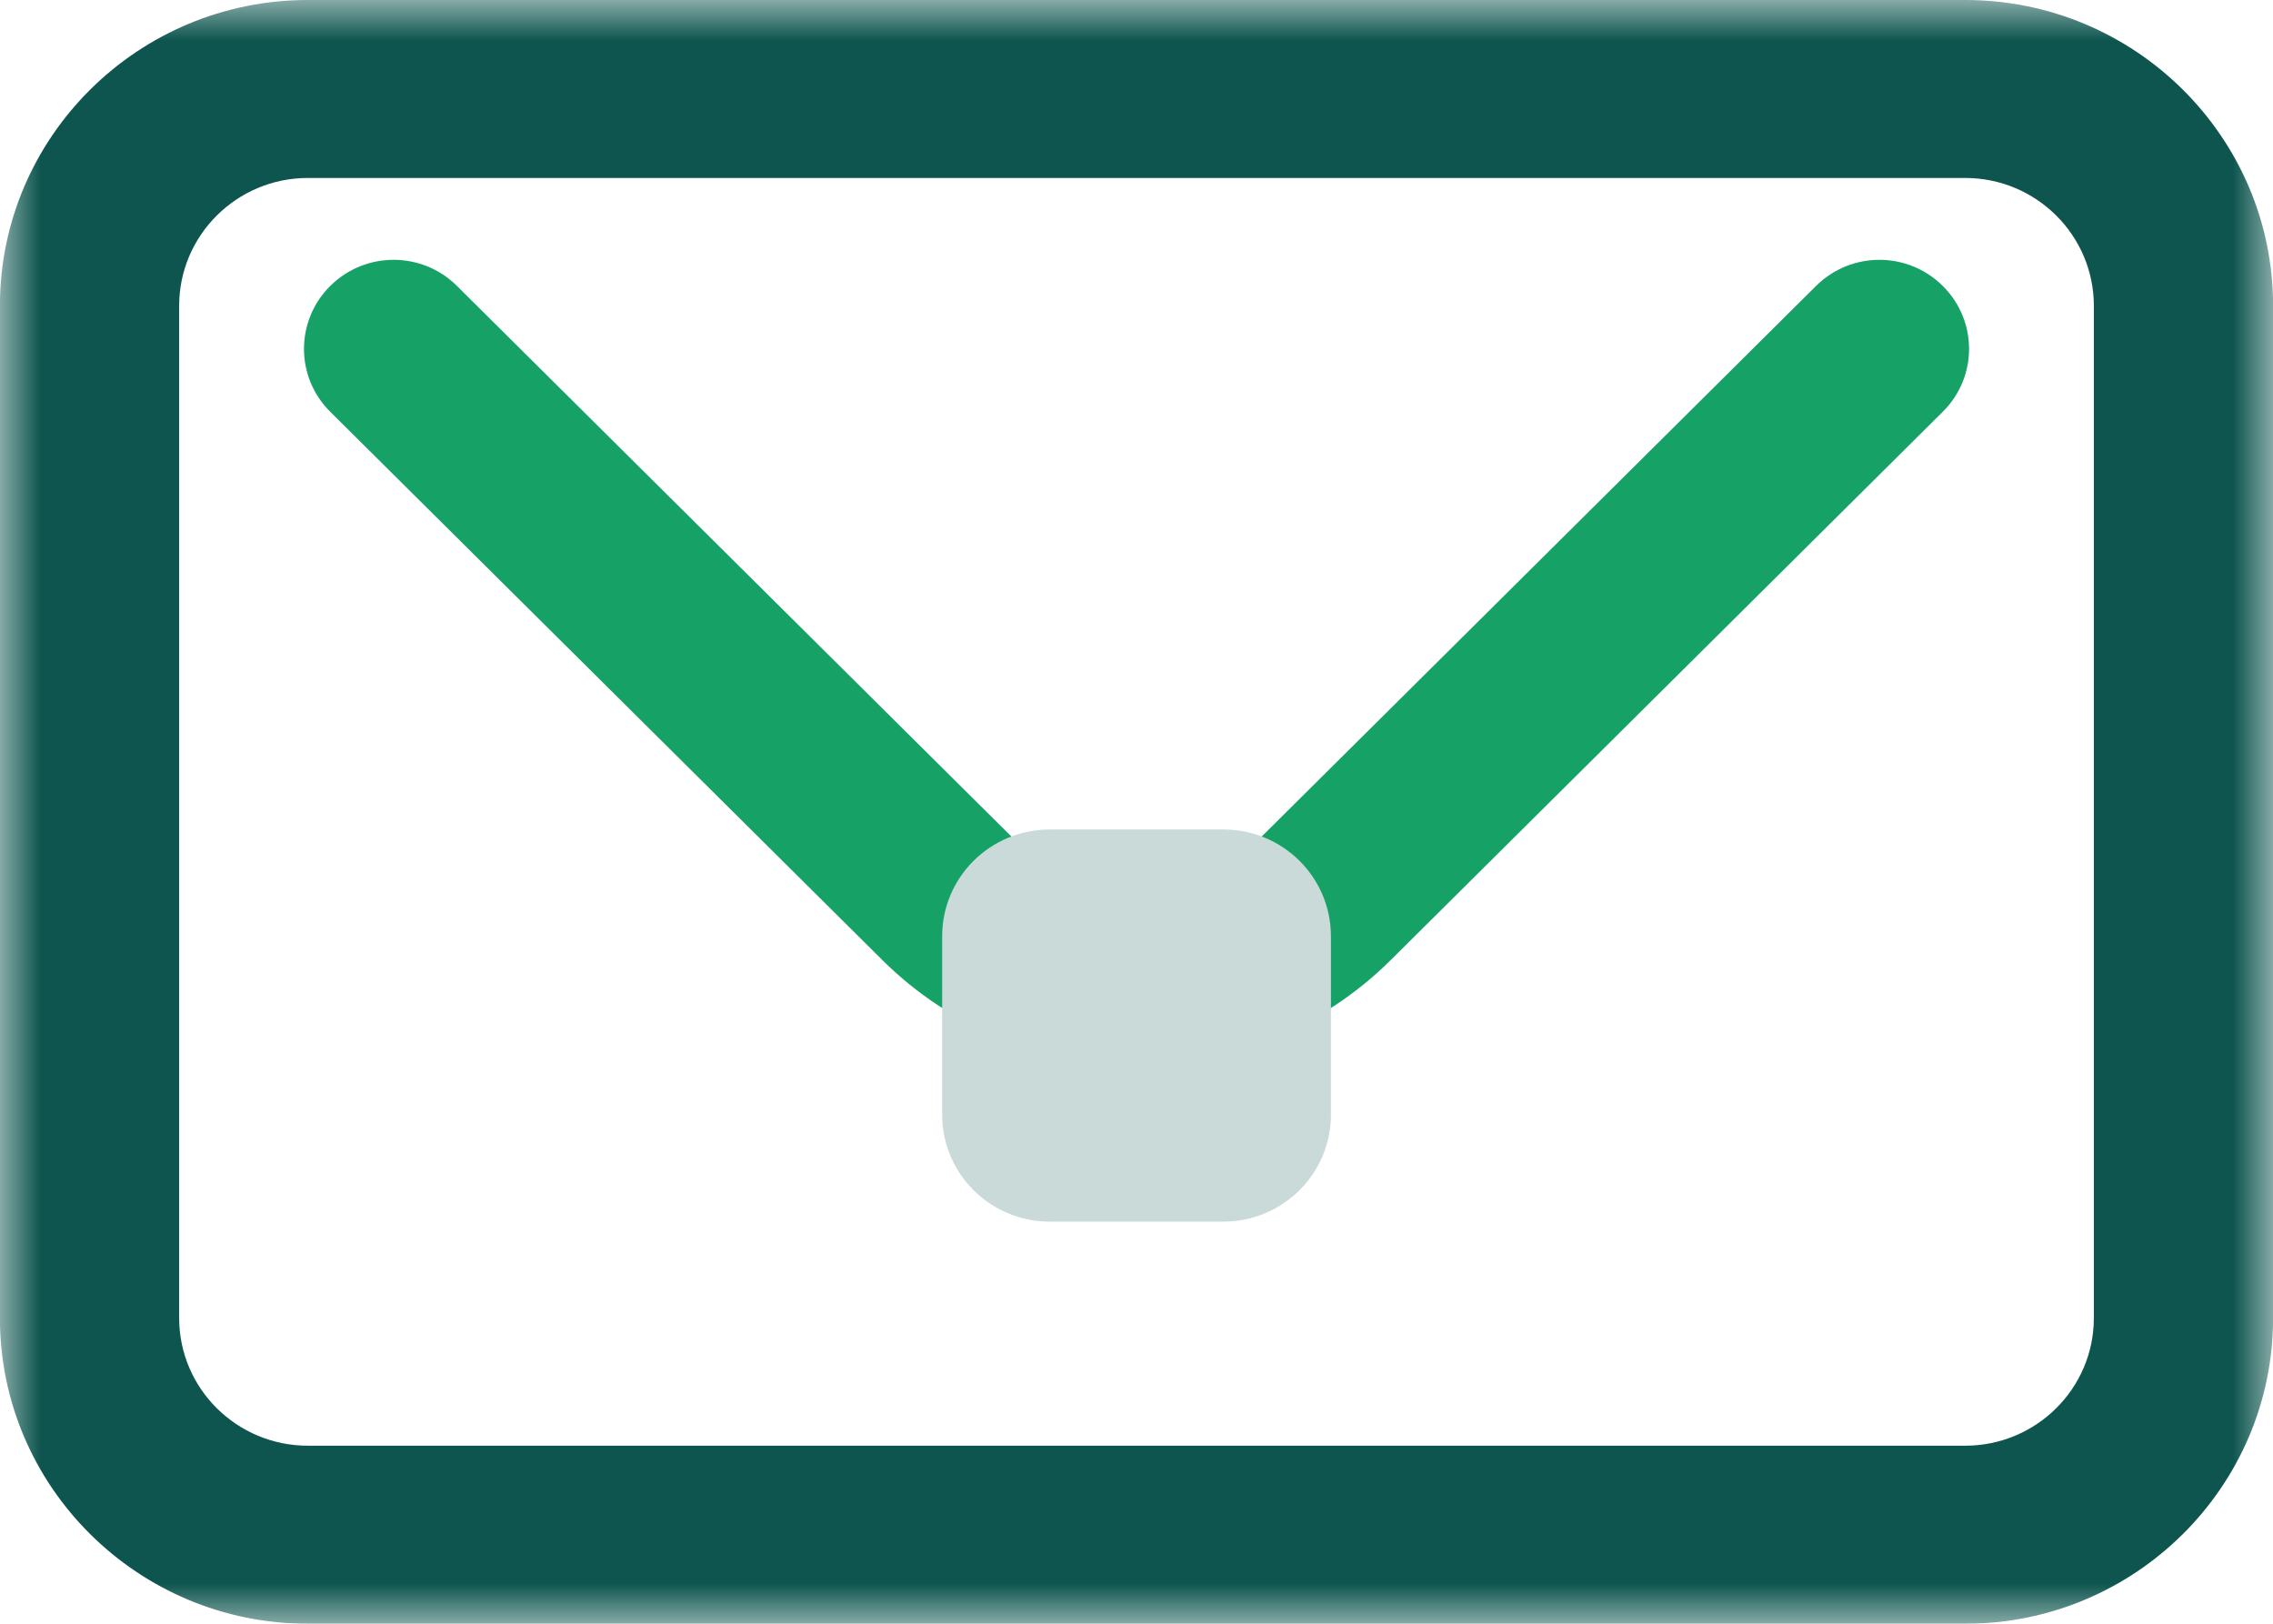
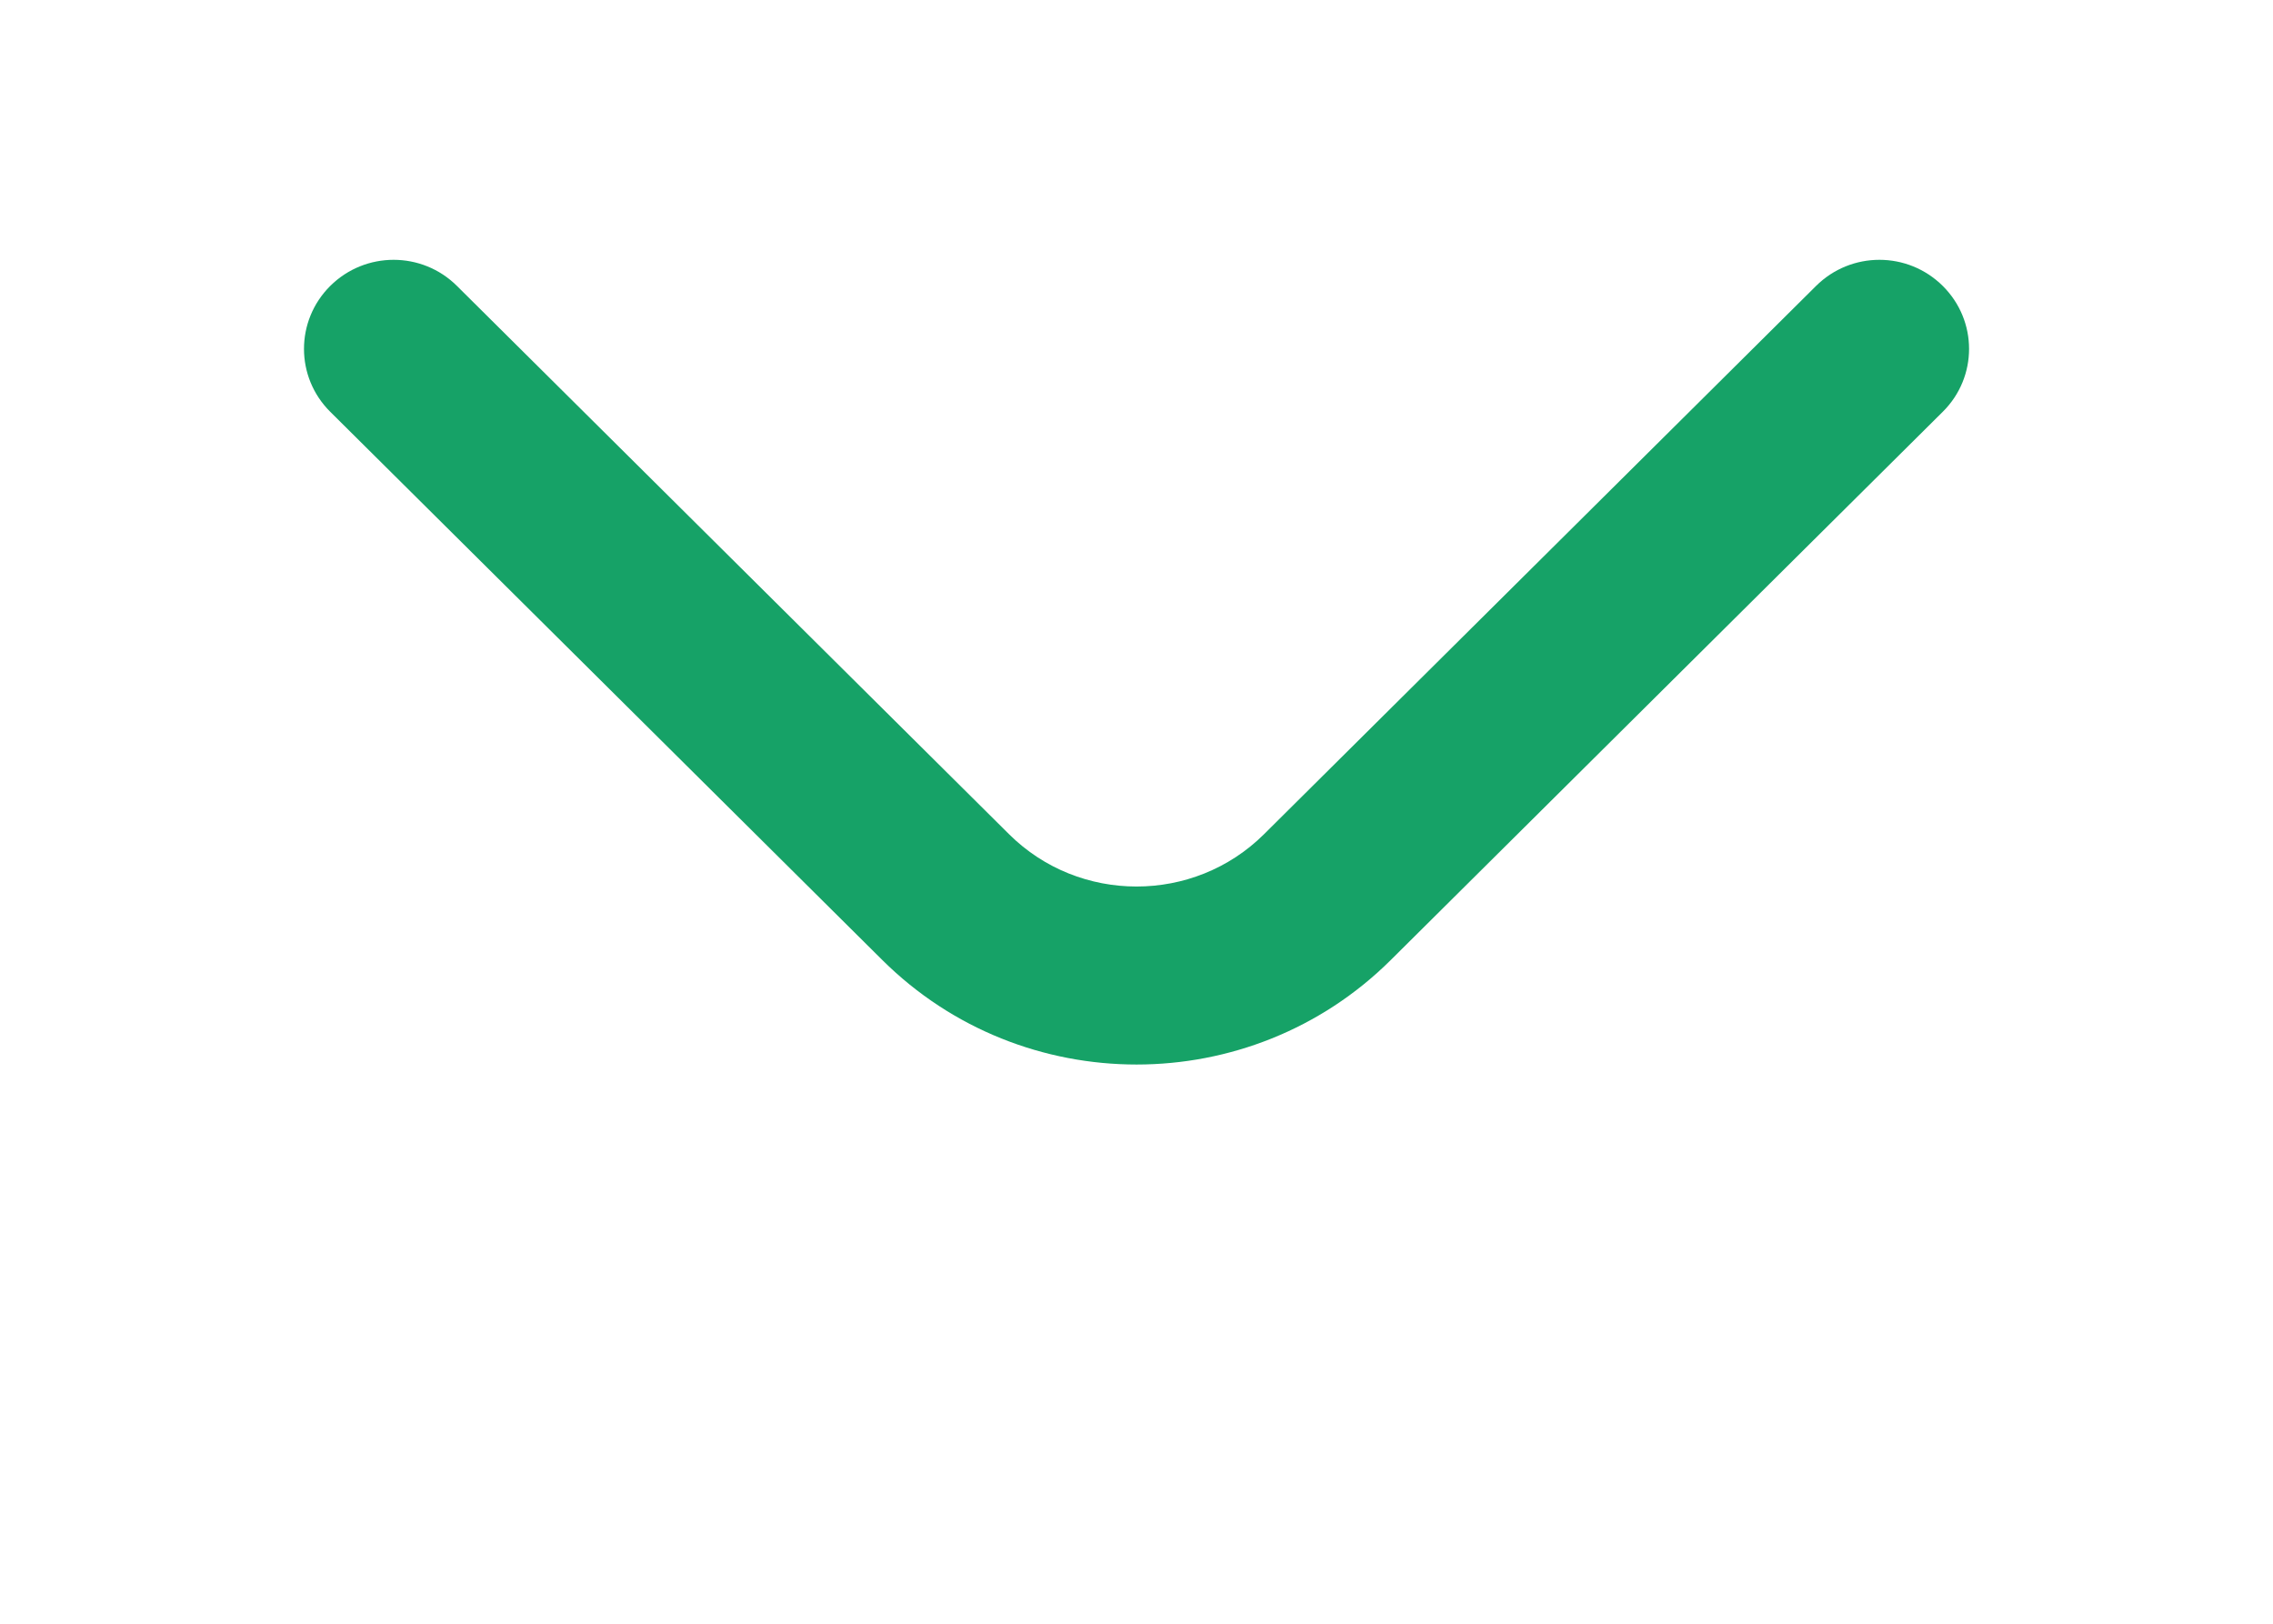
<svg xmlns="http://www.w3.org/2000/svg" xmlns:xlink="http://www.w3.org/1999/xlink" width="28px" height="20px" viewBox="0 0 28 20" version="1.1">
  <title>Group 8</title>
  <defs>
-     <polygon id="path-1" points="0 0 28 0 28 20 0 20" />
-   </defs>
+     </defs>
  <g id="🖥️-Desktop" stroke="none" stroke-width="1" fill="none" fill-rule="evenodd">
    <g id="Contact" transform="translate(-552, -430)">
      <g id="Group-8" transform="translate(552, 430)">
        <path d="M14.001,13.112 C12.867,13.112 11.733,12.683 10.87,11.826 L4.068,5.072 C3.637,4.644 3.637,3.951 4.068,3.522 C4.5,3.093 5.198,3.093 5.629,3.522 L12.431,10.276 C13.295,11.134 14.706,11.134 15.57,10.276 L22.371,3.522 C22.803,3.093 23.5,3.093 23.932,3.522 C24.364,3.951 24.364,4.644 23.932,5.072 L17.131,11.826 C16.268,12.683 15.134,13.112 14.001,13.112" id="Fill-1" fill="#16A267" />
        <g id="Group-5">
          <mask id="mask-2" fill="white">
            <use xlink:href="#path-1" />
          </mask>
          <g id="Clip-4" />
          <path d="M3.792,2.192 C2.918,2.192 2.207,2.898 2.207,3.766 L2.207,16.235 C2.207,17.103 2.918,17.807 3.792,17.807 L24.209,17.807 C25.082,17.807 25.793,17.103 25.793,16.235 L25.793,3.766 C25.793,2.898 25.082,2.192 24.209,2.192 L3.792,2.192 Z M24.209,20 L3.792,20 C1.7,20 -0.001,18.311 -0.001,16.235 L-0.001,3.766 C-0.001,1.689 1.7,-0 3.792,-0 L24.209,-0 C26.3,-0 28.001,1.689 28.001,3.766 L28.001,16.235 C28.001,18.311 26.3,20 24.209,20 L24.209,20 Z" id="Fill-3" fill="#0D554E" mask="url(#mask-2)" />
        </g>
-         <path d="M15.07,15.047 L12.932,15.047 C12.199,15.047 11.606,14.457 11.606,13.73 L11.606,11.533 C11.606,10.805 12.199,10.217 12.932,10.217 L15.07,10.217 C15.802,10.217 16.395,10.805 16.395,11.533 L16.395,13.73 C16.395,14.457 15.802,15.047 15.07,15.047" id="Fill-6" fill="#C9DAD8" />
      </g>
    </g>
  </g>
</svg>